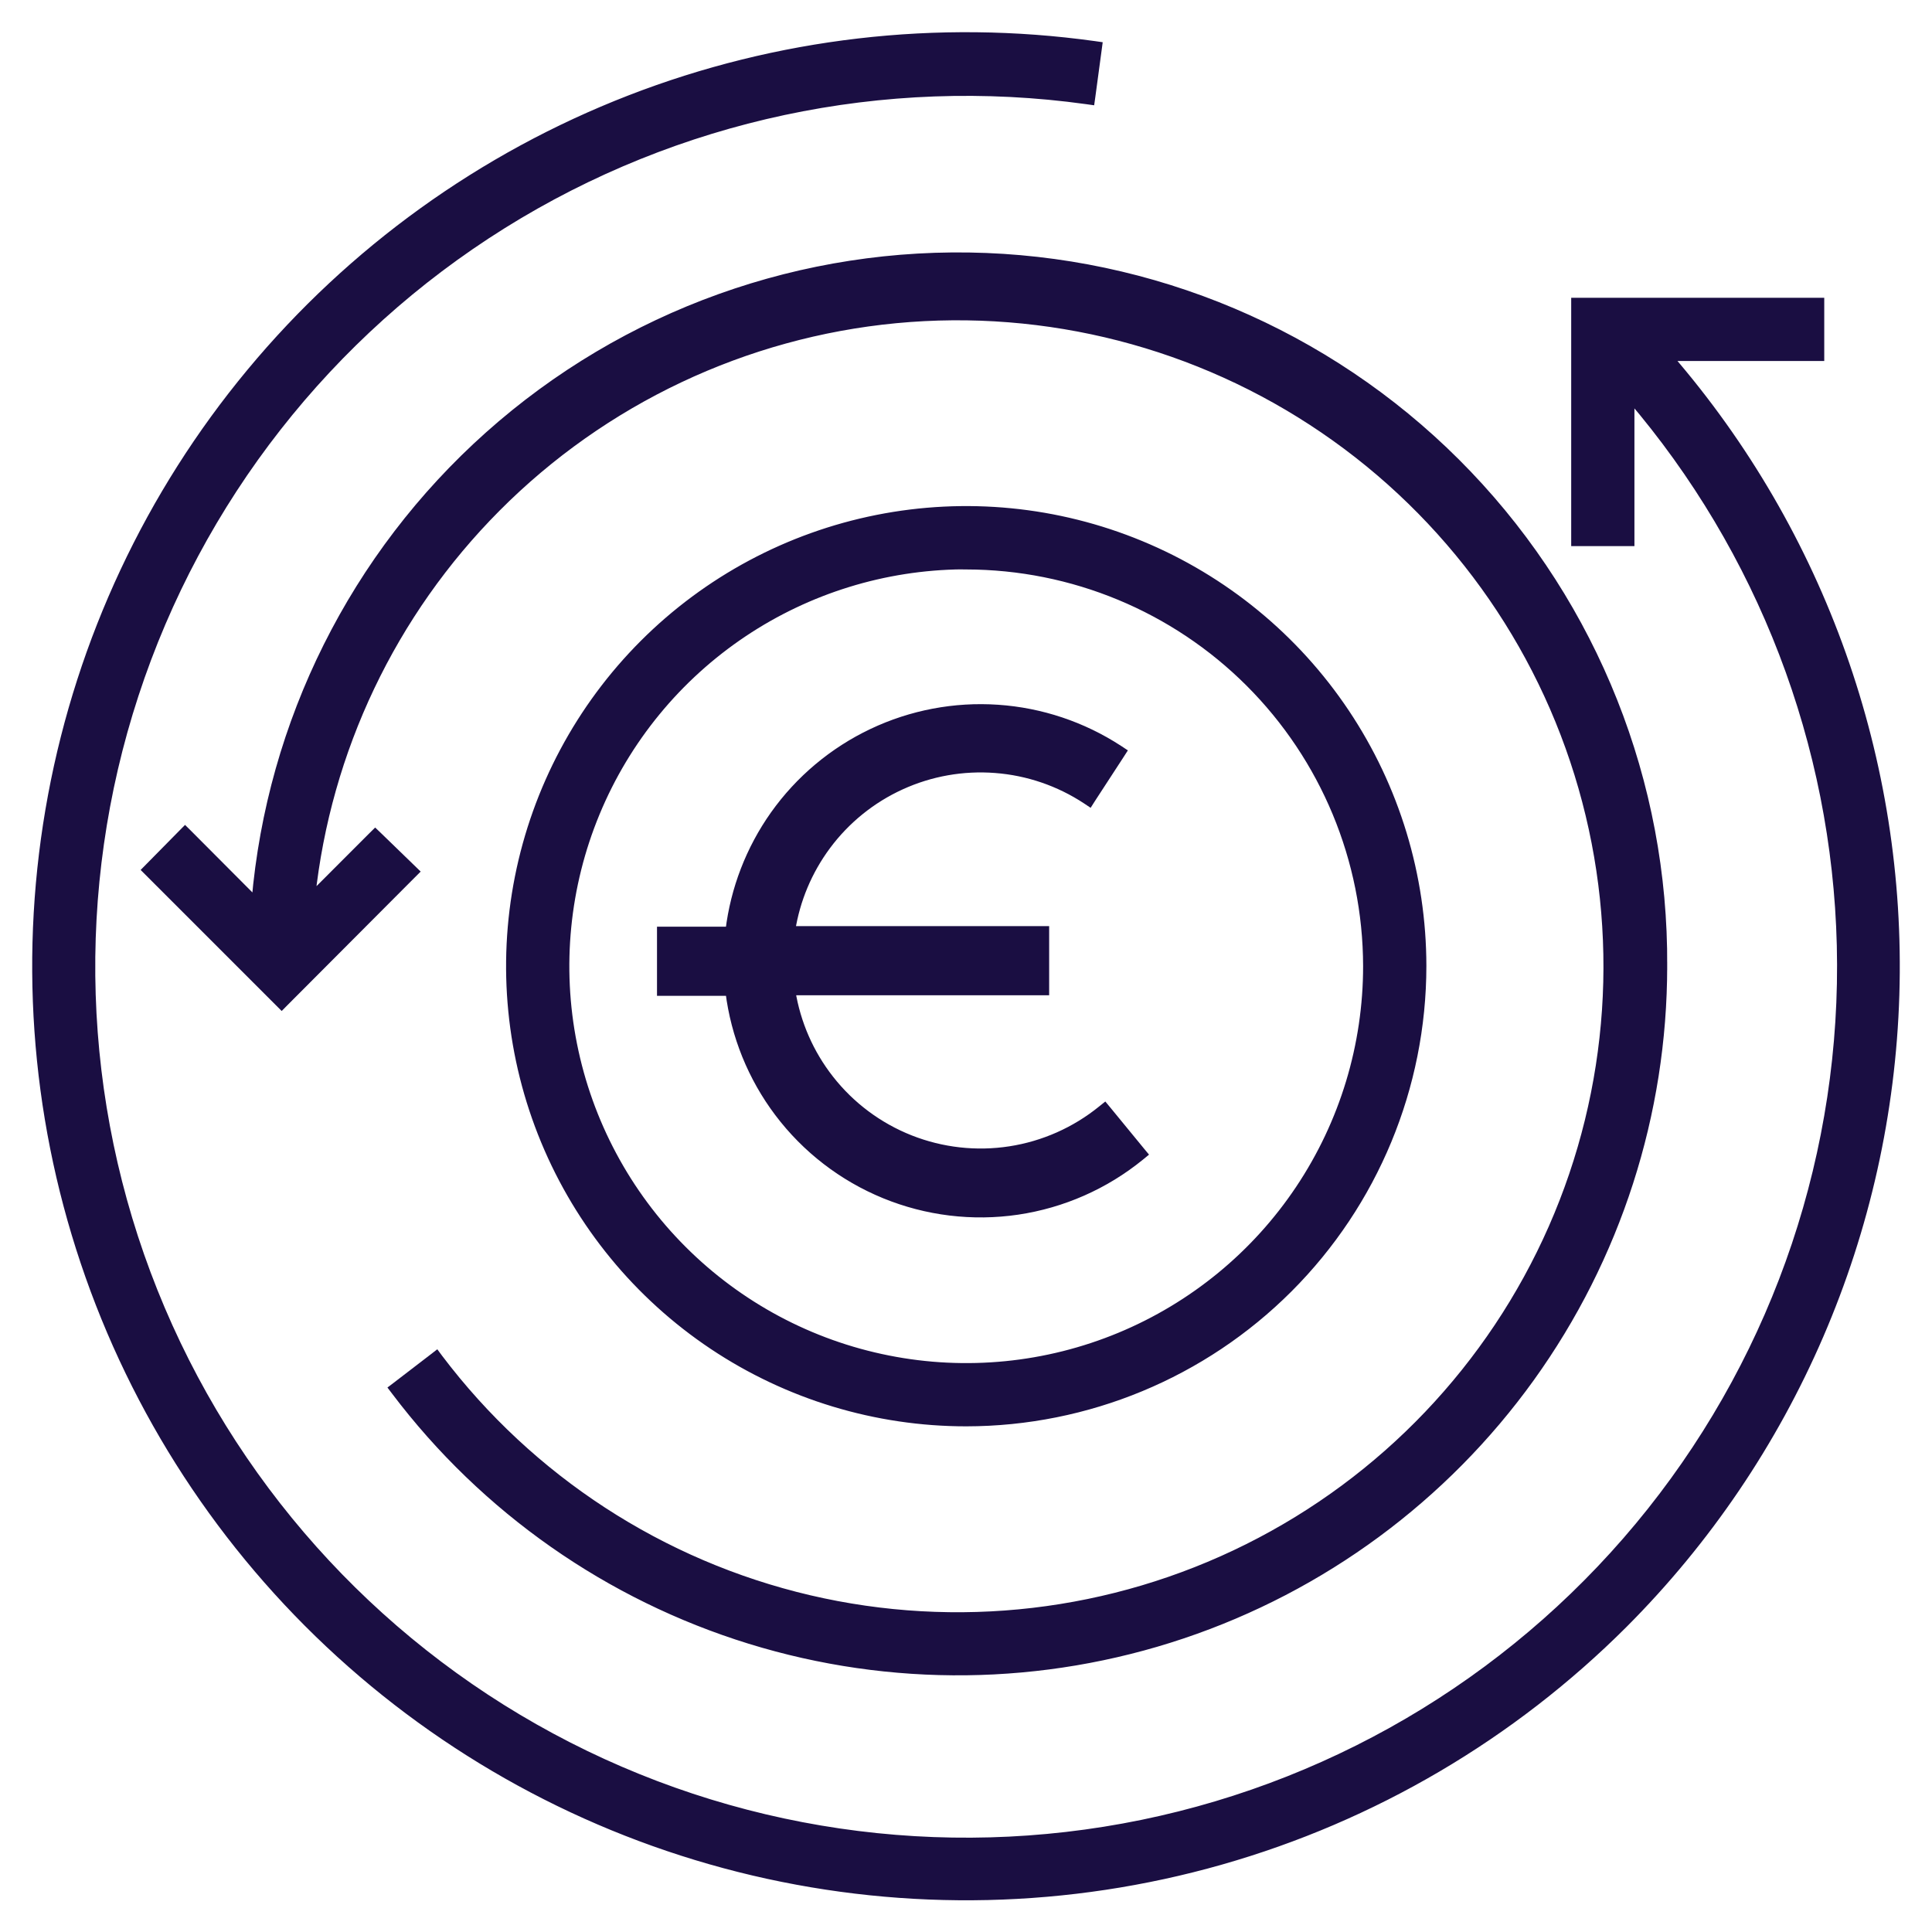
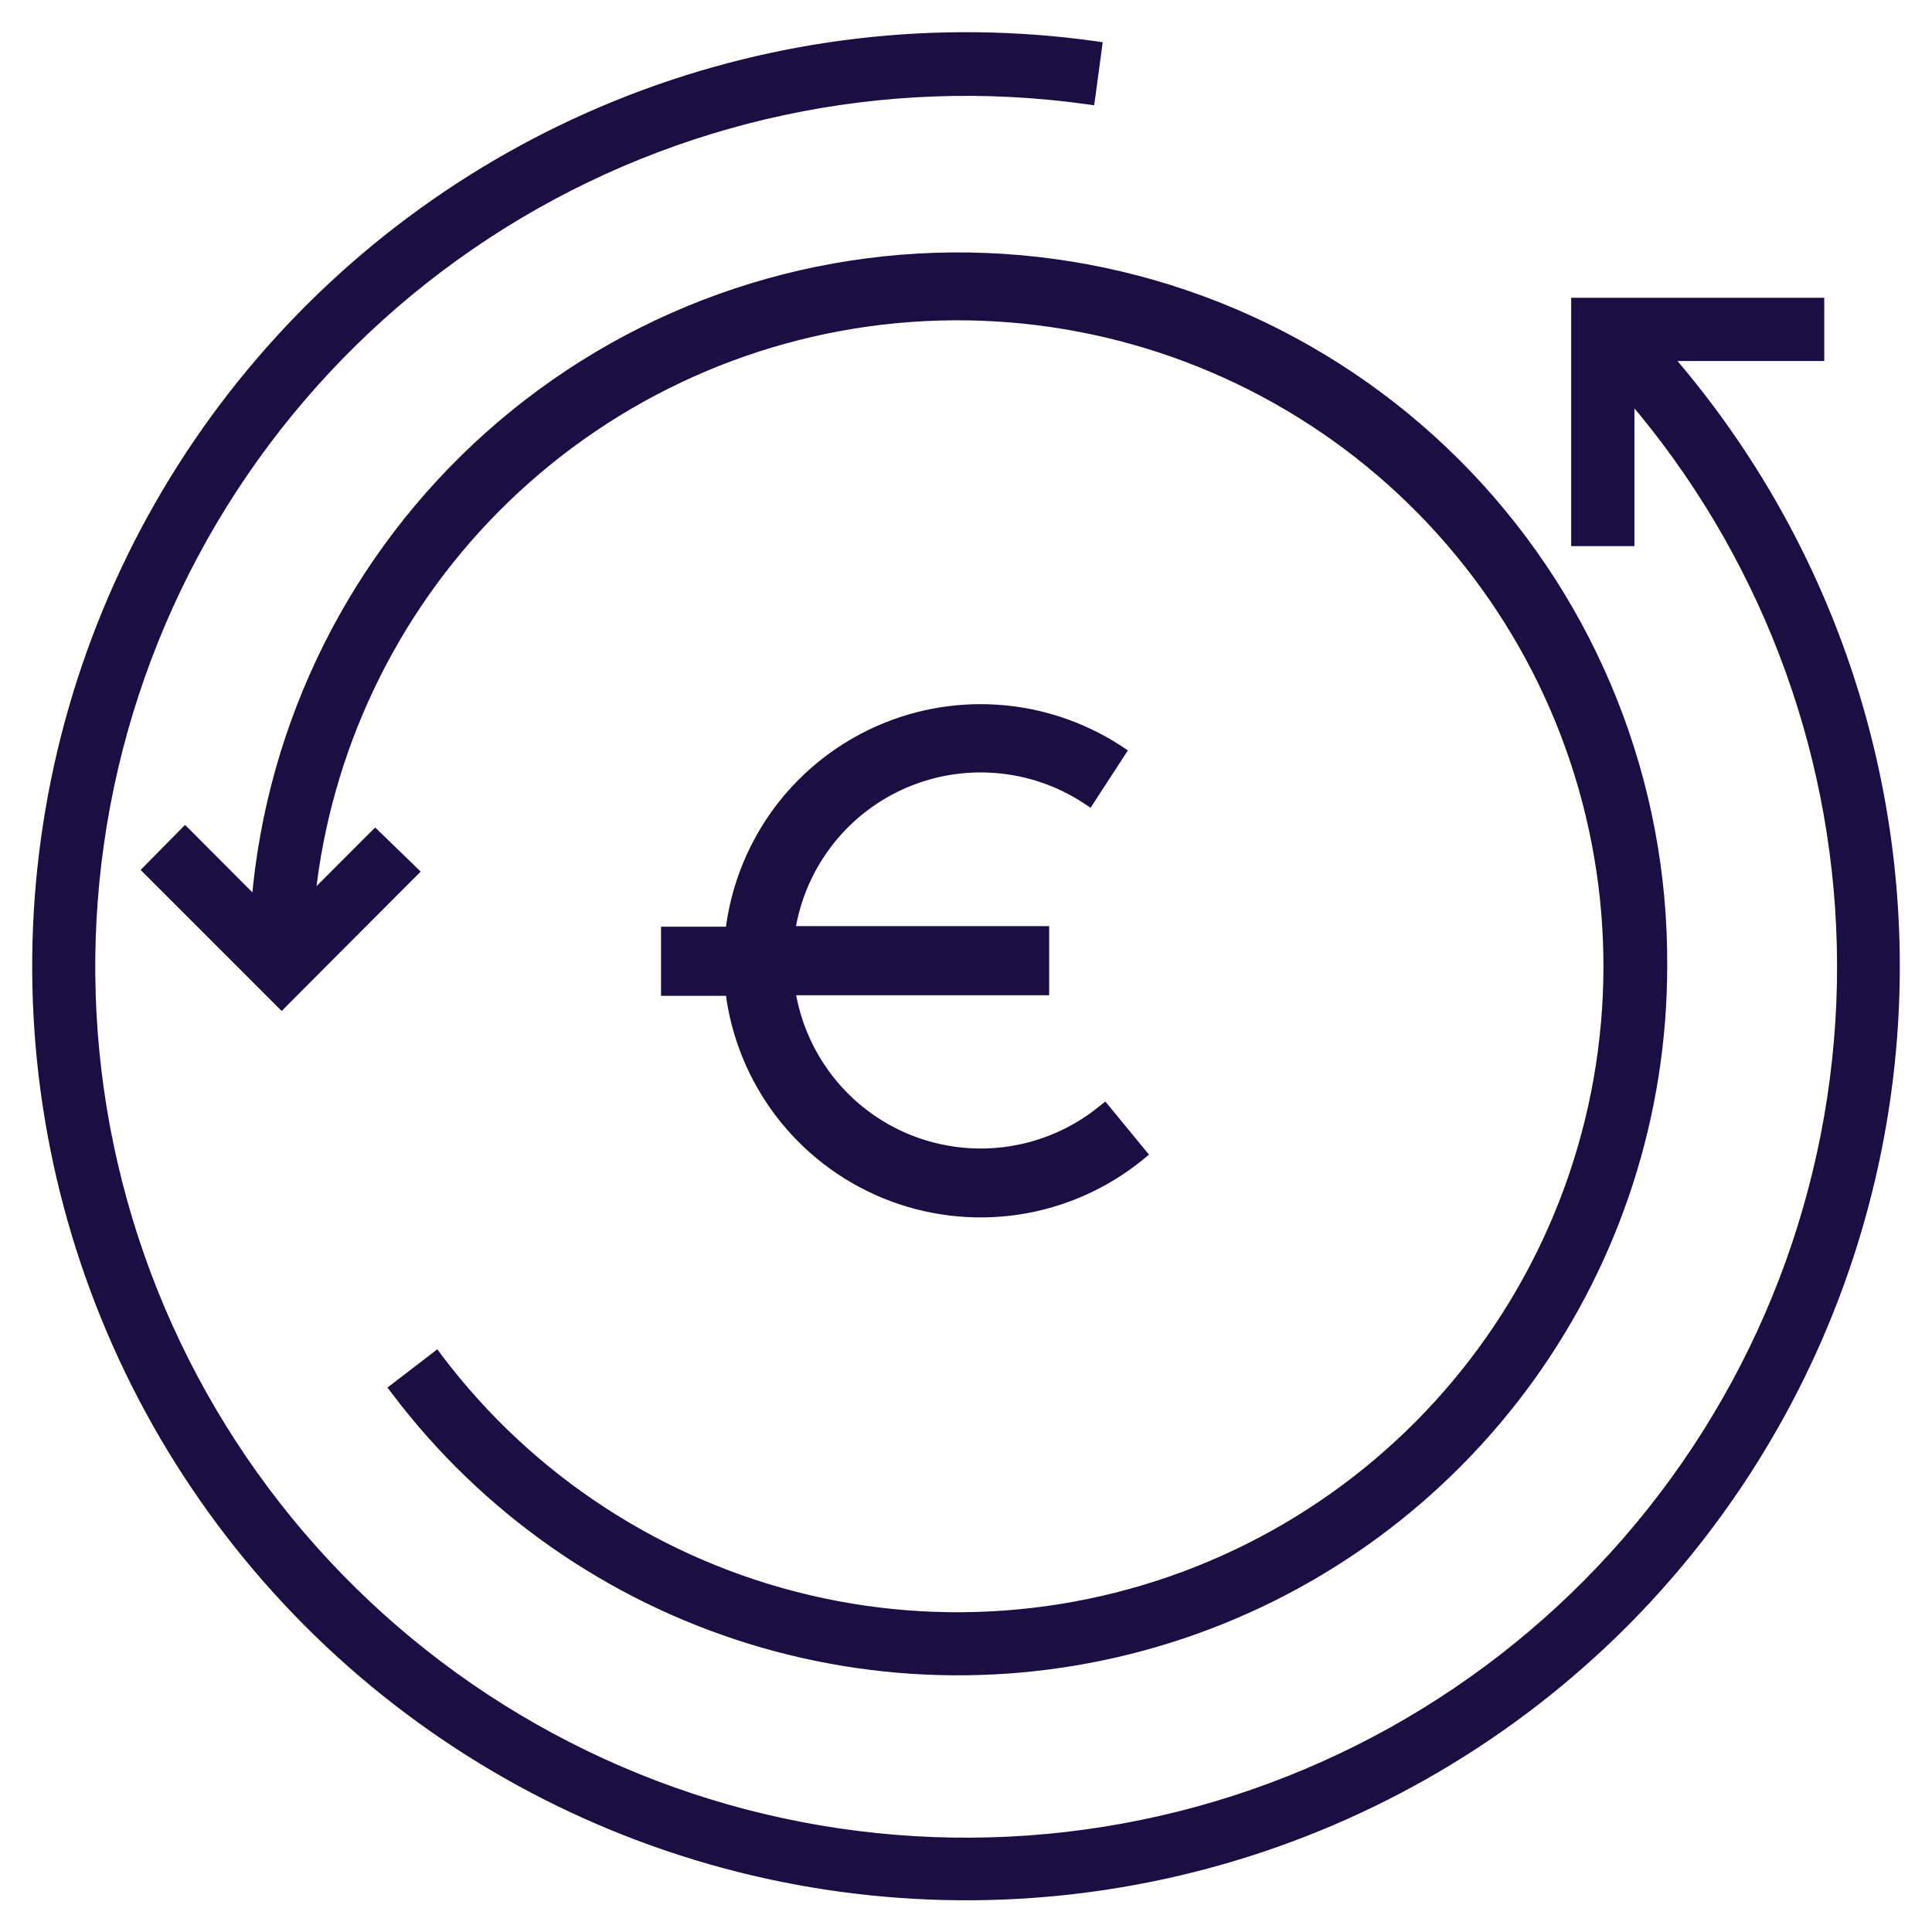
<svg xmlns="http://www.w3.org/2000/svg" width="48" height="48" viewBox="0 0 48 48" fill="none">
-   <path d="M35.338 24V23.999C35.336 21.758 34.671 19.568 33.425 17.705C32.179 15.842 30.409 14.391 28.338 13.534C26.267 12.677 23.989 12.454 21.791 12.892C19.593 13.33 17.575 14.409 15.99 15.994C14.406 17.579 13.328 19.599 12.891 21.797C12.454 23.995 12.679 26.273 13.537 28.343C14.395 30.414 15.847 32.183 17.71 33.428C19.574 34.673 21.765 35.337 24.006 35.337H24.006C27.011 35.334 29.892 34.139 32.017 32.013C34.142 29.887 35.336 27.005 35.338 24ZM18.471 15.724C20.081 14.648 21.97 14.065 23.905 14.045V14.047L24.005 14.048C26.645 14.051 29.175 15.1 31.042 16.965C32.909 18.831 33.961 21.36 33.966 24C33.967 25.97 33.384 27.896 32.29 29.535C31.197 31.174 29.641 32.451 27.821 33.206C26.001 33.961 23.998 34.159 22.066 33.775C20.133 33.392 18.358 32.443 16.964 31.05C15.571 29.658 14.622 27.883 14.237 25.951C13.852 24.018 14.049 22.015 14.803 20.195C15.556 18.375 16.833 16.819 18.471 15.724Z" fill="#1A0E42" stroke="#1A0E42" stroke-width="0.2" />
  <path d="M41.321 24C41.322 27.671 40.169 31.25 38.026 34.231C35.882 37.212 32.856 39.444 29.376 40.612C25.895 41.781 22.135 41.826 18.628 40.742C15.12 39.658 12.041 37.5 9.826 34.571L9.766 34.492L9.845 34.432L10.765 33.726L10.845 33.664L10.905 33.745C13.179 36.752 16.433 38.87 20.103 39.73C23.774 40.59 27.63 40.139 31.003 38.455C34.376 36.771 37.053 33.96 38.571 30.509C40.089 27.058 40.351 23.184 39.313 19.56C38.275 15.935 36.001 12.789 32.886 10.665C29.772 8.541 26.012 7.573 22.259 7.93C18.506 8.288 14.996 9.946 12.337 12.62C9.744 15.227 8.121 18.639 7.731 22.29L9.252 20.768L9.322 20.699L9.393 20.767L10.236 21.584L10.309 21.655L10.237 21.727L7.068 24.905L6.998 24.976L6.927 24.905L3.705 21.683L3.635 21.613L3.705 21.542L4.528 20.707L4.598 20.636L4.67 20.707L6.35 22.393C6.731 17.942 8.799 13.802 12.135 10.823C15.524 7.796 19.958 6.205 24.499 6.385C29.04 6.565 33.334 8.504 36.472 11.79C39.611 15.077 41.35 19.455 41.321 24ZM41.321 24C41.321 24 41.321 24 41.321 24L41.221 23.999L41.321 23.999C41.321 23.999 41.321 24 41.321 24ZM9.906 34.511L10.746 33.866L9.906 34.511Z" fill="#1A0E42" stroke="#1A0E42" stroke-width="0.2" />
  <path d="M40.343 40.346L40.343 40.346C44.497 36.183 46.909 30.594 47.089 24.716C47.267 18.912 45.256 13.256 41.459 8.869H45.123H45.223V8.769V7.598V7.498H45.123H39.236H39.136V7.598V13.368V13.468H39.236H40.407H40.507V13.368V9.872C43.764 13.671 45.612 18.479 45.735 23.486C45.86 28.583 44.189 33.561 41.016 37.551C37.842 41.541 33.368 44.288 28.374 45.313C23.38 46.338 18.184 45.575 13.696 43.157C9.208 40.74 5.712 36.822 3.819 32.088C1.927 27.354 1.759 22.106 3.344 17.261C4.929 12.415 8.166 8.281 12.491 5.581C16.815 2.881 21.951 1.787 27 2.489L27.099 2.503L27.113 2.404L27.271 1.232L27.284 1.134L27.186 1.12C23.288 0.578 19.317 1.041 15.649 2.464C11.981 3.887 8.736 6.224 6.224 9.252C3.711 12.28 2.014 15.899 1.292 19.767C0.57 23.636 0.848 27.624 2.1 31.354C3.351 35.085 5.534 38.434 8.442 41.084C11.351 43.734 14.887 45.598 18.718 46.499C22.548 47.399 26.545 47.307 30.329 46.23C34.114 45.153 37.561 43.128 40.343 40.346Z" fill="#1A0E42" stroke="#1A0E42" stroke-width="0.2" />
-   <path d="M27.51 27.582L27.447 27.506L27.37 27.568C26.713 28.101 25.927 28.45 25.091 28.579C24.255 28.708 23.4 28.612 22.613 28.301C21.827 27.99 21.137 27.475 20.616 26.809C20.118 26.174 19.79 25.423 19.662 24.627H25.866H25.966V24.527V23.209V23.109H25.866H19.658C19.778 22.351 20.08 21.634 20.537 21.017C21.017 20.369 21.654 19.854 22.387 19.52C23.121 19.185 23.927 19.043 24.73 19.105C25.534 19.166 26.309 19.431 26.983 19.874L27.067 19.93L27.121 19.845L27.83 18.756L27.884 18.672L27.801 18.617C26.9 18.029 25.863 17.682 24.79 17.609C23.716 17.536 22.642 17.74 21.67 18.201C20.698 18.662 19.86 19.365 19.237 20.242C18.632 21.096 18.25 22.086 18.124 23.123H16.523H16.423V23.223V24.541V24.641H16.523H18.124C18.26 25.731 18.68 26.767 19.342 27.645C20.022 28.547 20.933 29.249 21.978 29.677C23.023 30.105 24.165 30.244 25.282 30.079C26.399 29.913 27.451 29.45 28.328 28.737L28.406 28.673L28.342 28.596L27.51 27.582Z" fill="#1A0E42" stroke="#1A0E42" stroke-width="0.2" />
+   <path d="M27.51 27.582L27.447 27.506L27.37 27.568C26.713 28.101 25.927 28.45 25.091 28.579C24.255 28.708 23.4 28.612 22.613 28.301C21.827 27.99 21.137 27.475 20.616 26.809C20.118 26.174 19.79 25.423 19.662 24.627H25.866H25.966V24.527V23.209V23.109H25.866H19.658C19.778 22.351 20.08 21.634 20.537 21.017C21.017 20.369 21.654 19.854 22.387 19.52C23.121 19.185 23.927 19.043 24.73 19.105C25.534 19.166 26.309 19.431 26.983 19.874L27.067 19.93L27.121 19.845L27.83 18.756L27.884 18.672L27.801 18.617C26.9 18.029 25.863 17.682 24.79 17.609C23.716 17.536 22.642 17.74 21.67 18.201C20.698 18.662 19.86 19.365 19.237 20.242C18.632 21.096 18.25 22.086 18.124 23.123H16.523V23.223V24.541V24.641H16.523H18.124C18.26 25.731 18.68 26.767 19.342 27.645C20.022 28.547 20.933 29.249 21.978 29.677C23.023 30.105 24.165 30.244 25.282 30.079C26.399 29.913 27.451 29.45 28.328 28.737L28.406 28.673L28.342 28.596L27.51 27.582Z" fill="#1A0E42" stroke="#1A0E42" stroke-width="0.2" />
</svg>